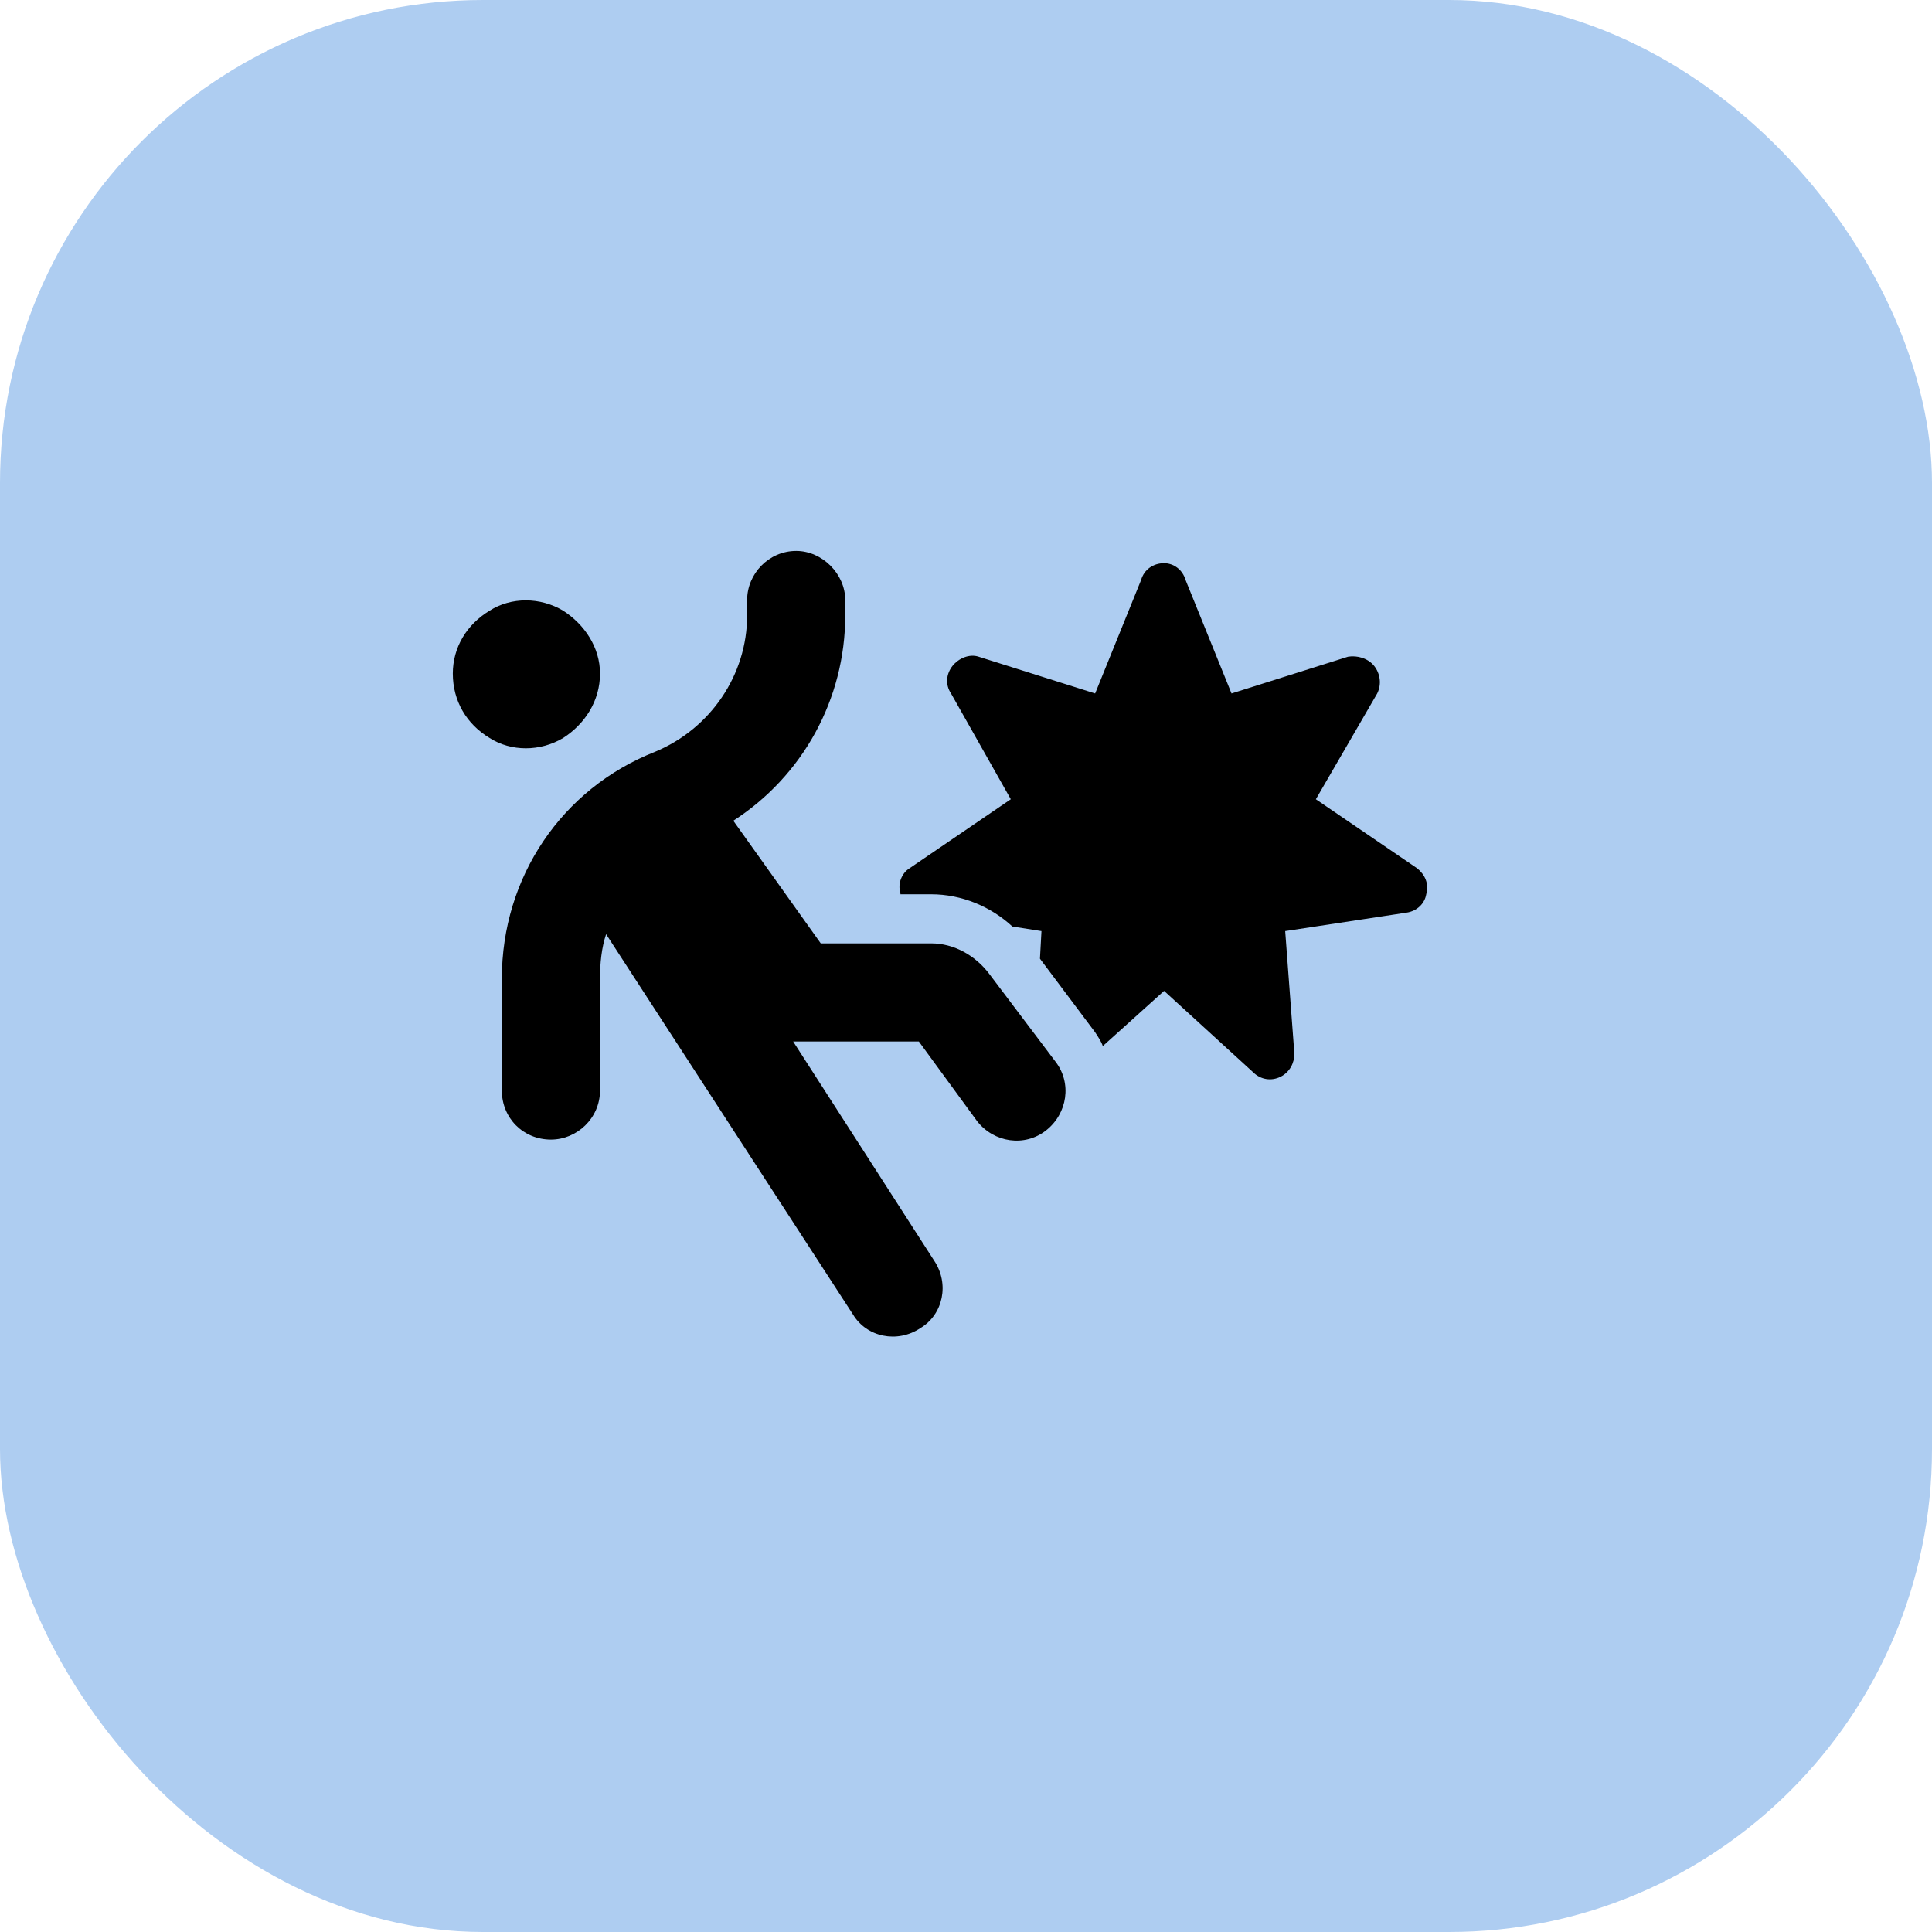
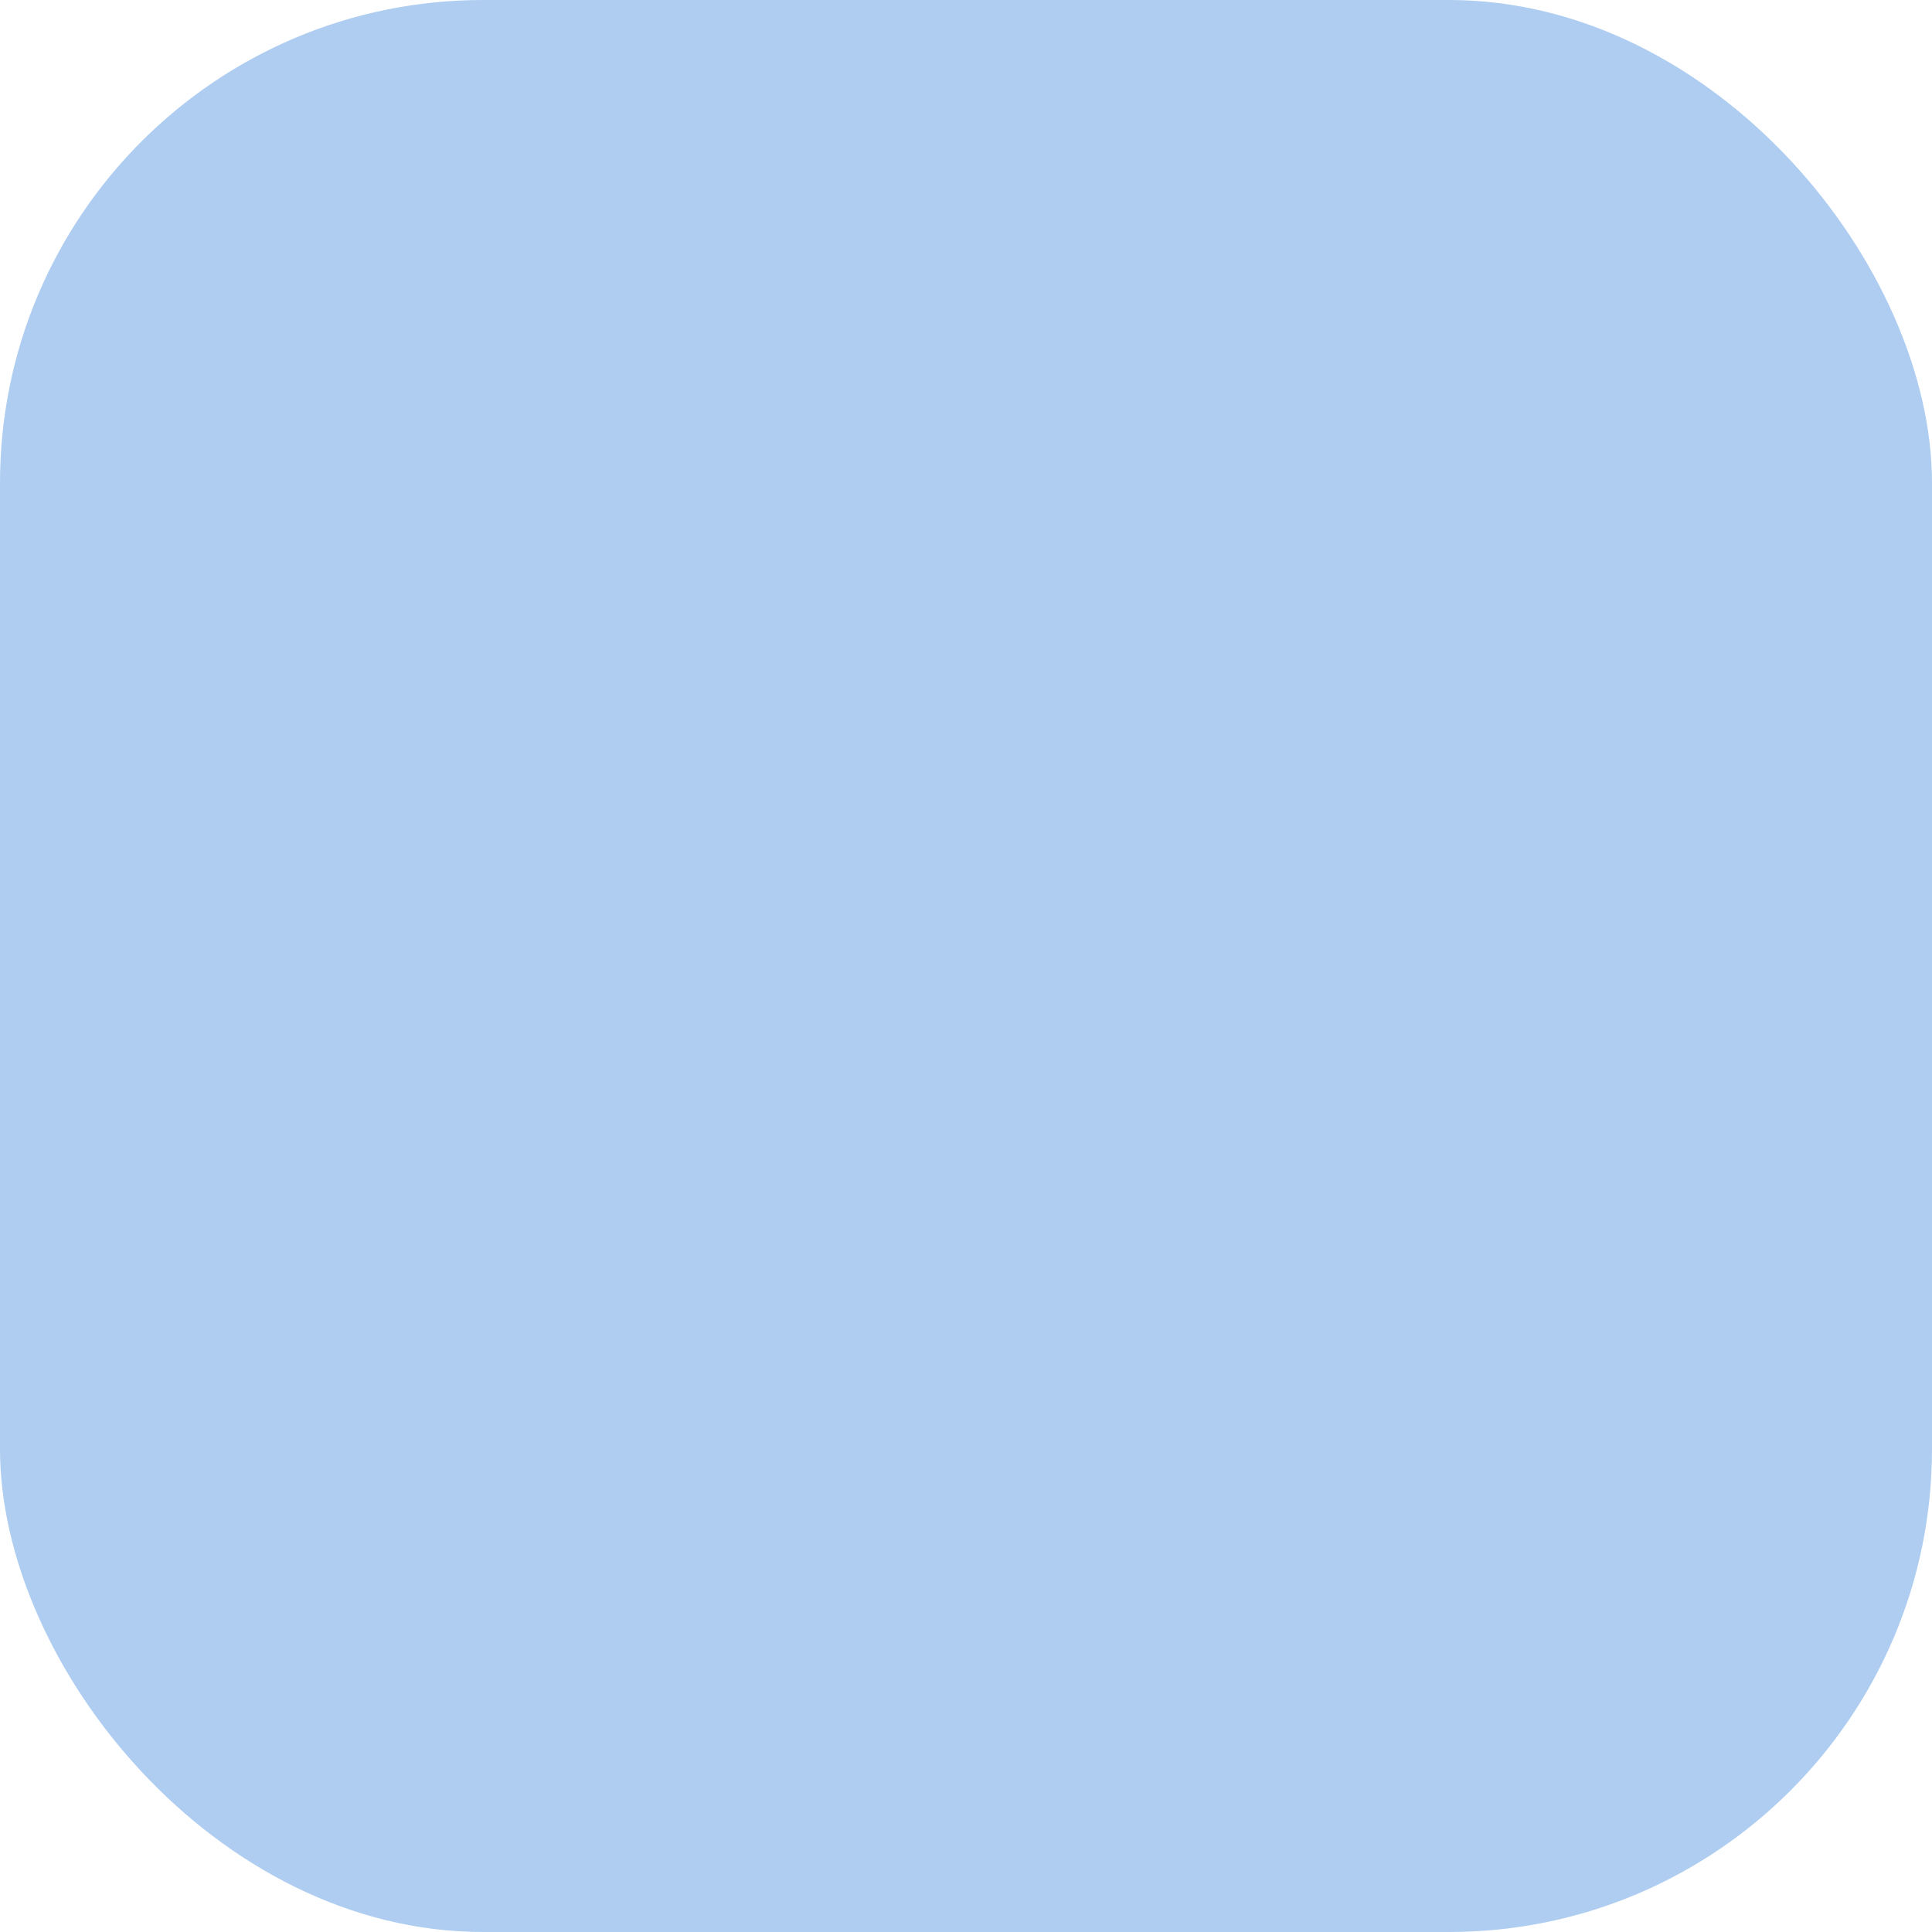
<svg xmlns="http://www.w3.org/2000/svg" width="32" height="32" viewBox="0 0 32 32" fill="none">
  <rect width="32" height="32" rx="8" fill="#AECDF1" />
-   <path d="M14 9.938V9.963V10.191C14 11.588 13.289 12.857 12.146 13.594L13.594 15.625H15.422C15.803 15.625 16.158 15.828 16.387 16.133L17.479 17.58C17.758 17.936 17.682 18.443 17.326 18.723C16.971 19.002 16.463 18.926 16.184 18.57L15.219 17.25H13.188H13.137L15.473 20.881C15.727 21.262 15.625 21.77 15.244 21.998C14.863 22.252 14.355 22.15 14.127 21.77L10.039 15.473C9.963 15.701 9.938 15.955 9.938 16.209V18.062C9.938 18.52 9.557 18.875 9.125 18.875C8.668 18.875 8.312 18.52 8.312 18.062V16.209C8.312 14.533 9.303 13.06 10.852 12.451C11.766 12.07 12.375 11.182 12.375 10.191V9.938C12.375 9.506 12.73 9.125 13.188 9.125C13.619 9.125 14 9.506 14 9.938ZM9.938 11.156C9.938 11.613 9.684 11.994 9.328 12.223C8.947 12.451 8.465 12.451 8.109 12.223C7.729 11.994 7.5 11.613 7.5 11.156C7.5 10.725 7.729 10.344 8.109 10.115C8.465 9.887 8.947 9.887 9.328 10.115C9.684 10.344 9.938 10.725 9.938 11.156ZM19.281 16.412L18.266 17.326C18.24 17.25 18.189 17.174 18.139 17.098L17.225 15.879L17.25 15.422L16.768 15.346C16.412 15.016 15.93 14.812 15.422 14.812H14.914C14.914 14.812 14.914 14.812 14.914 14.787C14.863 14.635 14.94 14.457 15.066 14.381L16.742 13.238L15.752 11.486C15.65 11.334 15.676 11.156 15.777 11.029C15.879 10.902 16.057 10.826 16.209 10.877L18.139 11.486L18.9 9.607C18.951 9.43 19.104 9.328 19.281 9.328C19.434 9.328 19.586 9.43 19.637 9.607L20.398 11.486L22.328 10.877C22.48 10.852 22.658 10.902 22.76 11.029C22.861 11.156 22.887 11.334 22.811 11.486L21.795 13.238L23.471 14.381C23.598 14.482 23.674 14.635 23.623 14.812C23.598 14.965 23.471 15.092 23.293 15.117L21.287 15.422L21.439 17.453C21.439 17.605 21.363 17.758 21.211 17.834C21.059 17.91 20.881 17.885 20.754 17.758L19.281 16.412Z" fill="black" />
</svg>